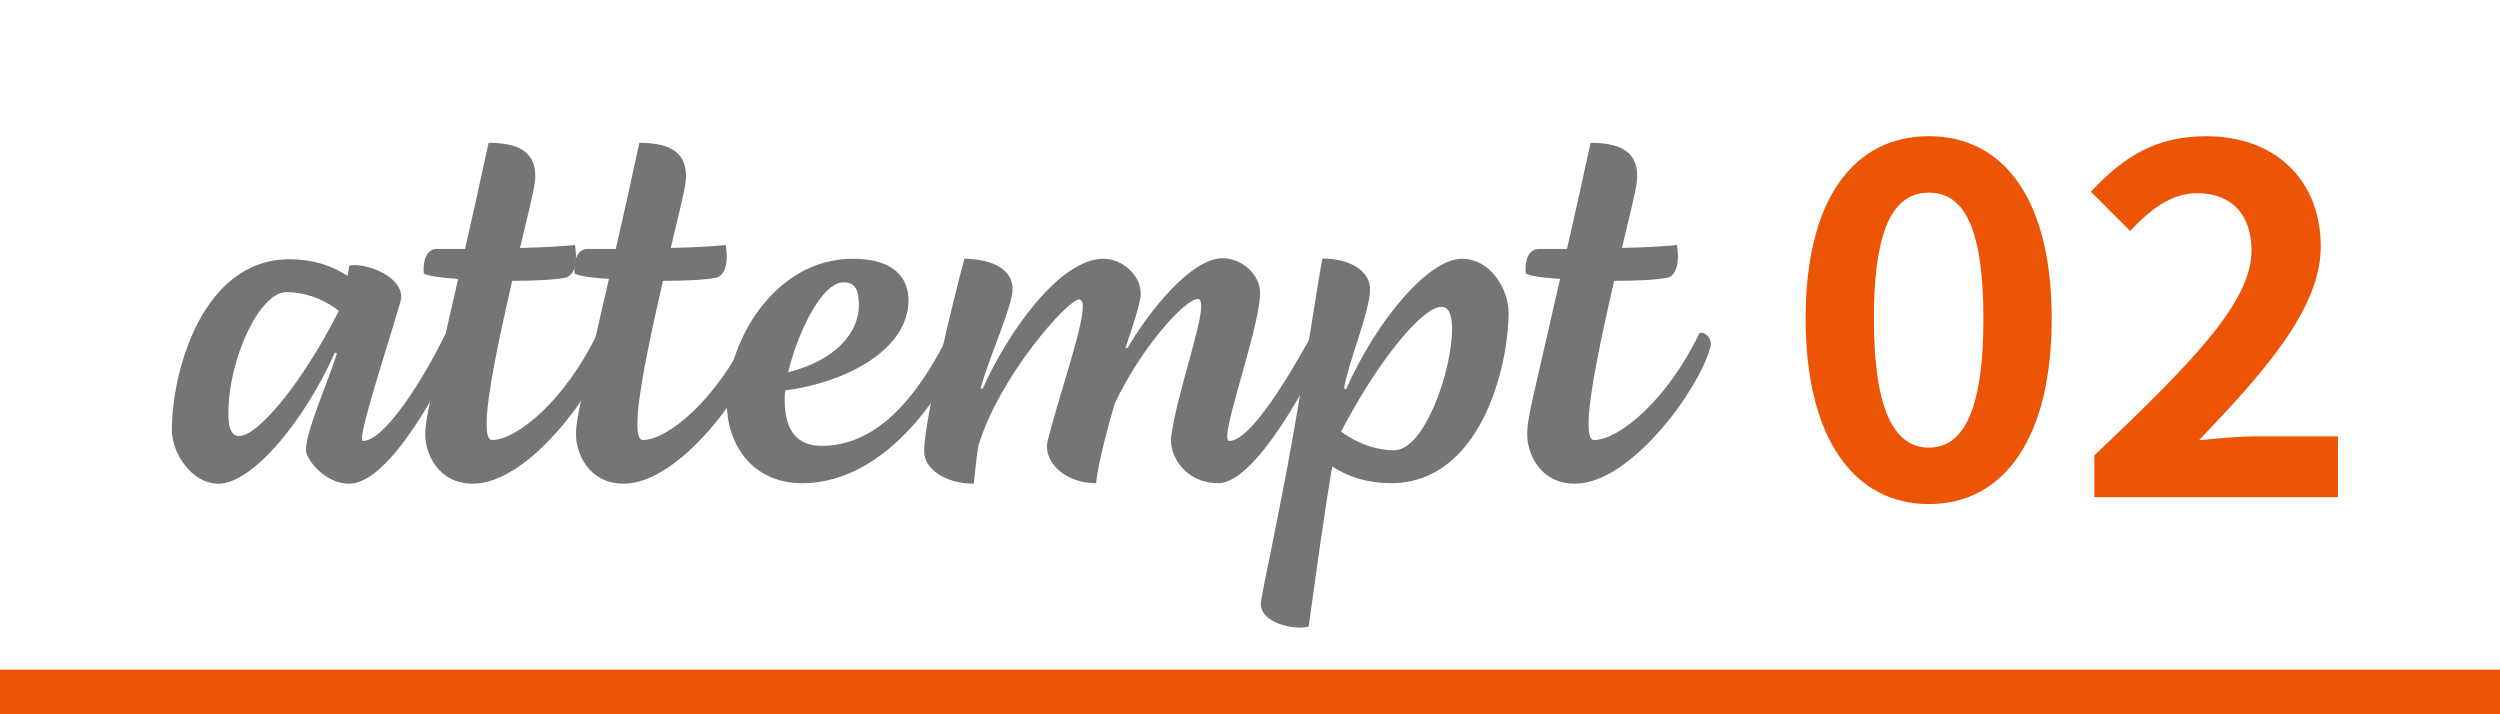
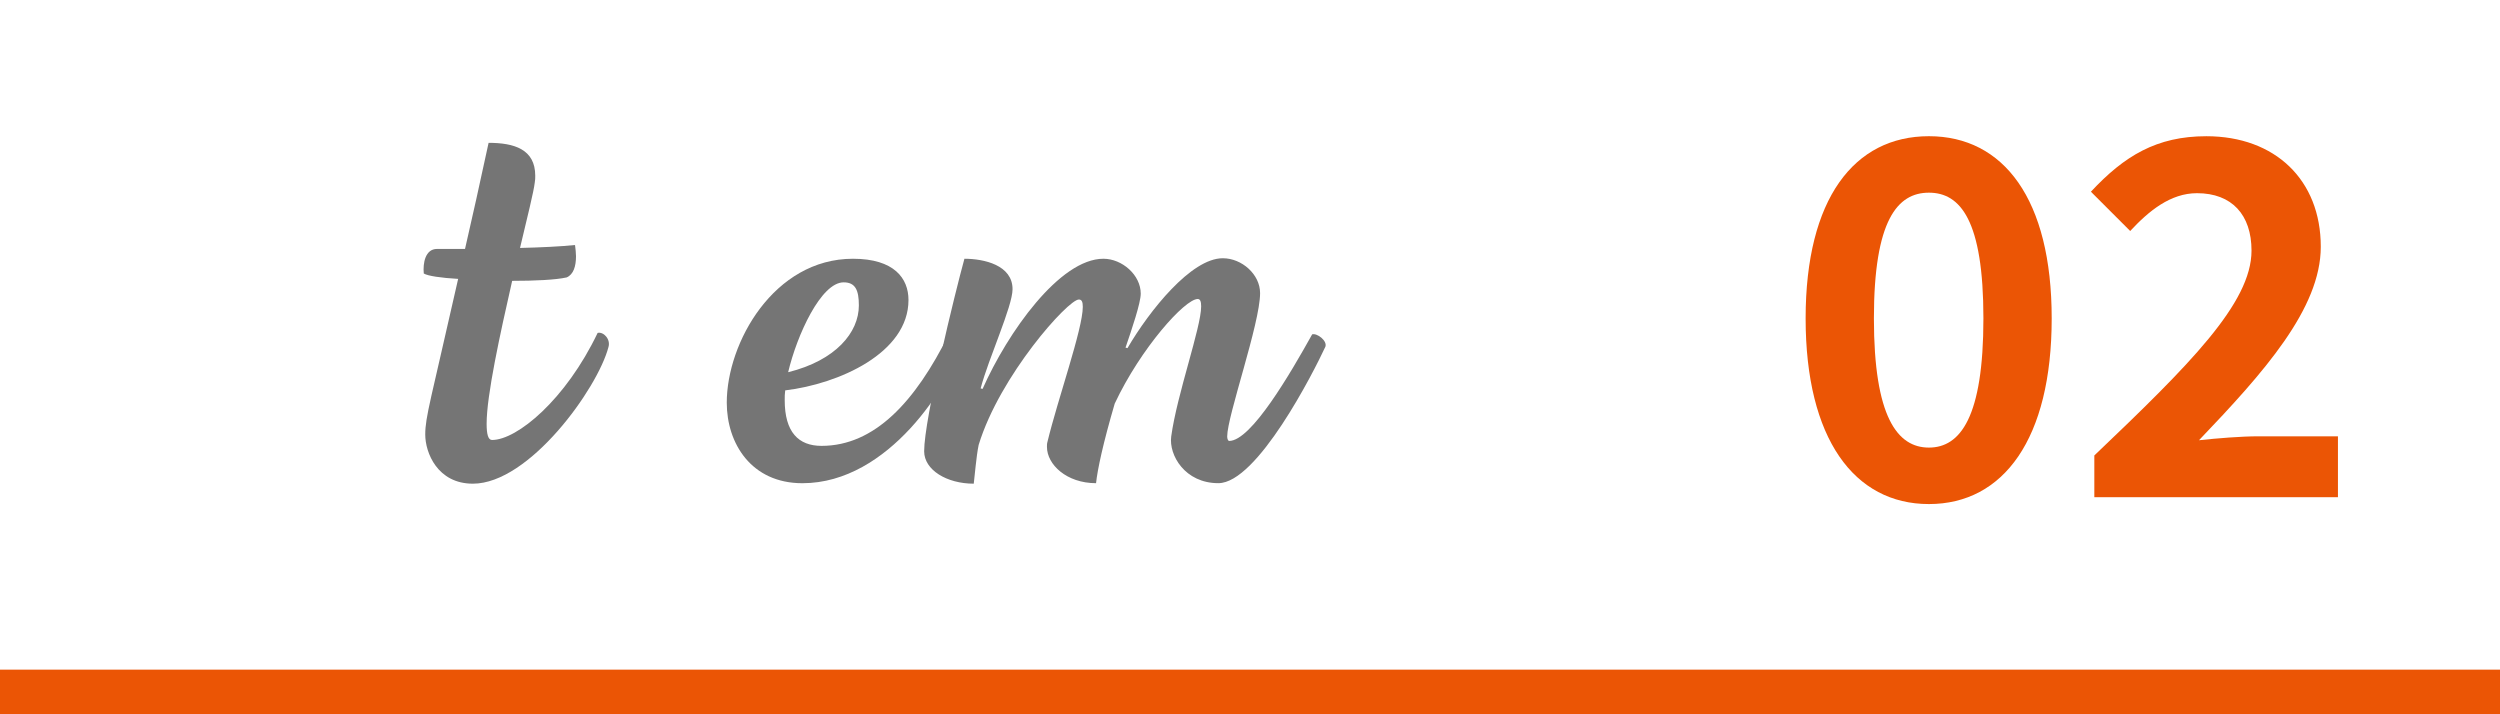
<svg xmlns="http://www.w3.org/2000/svg" id="Parts-text" width="112" height="32" viewBox="0 0 112 32">
  <g id="attept02">
    <rect width="112" height="32" fill="none" stroke-width="0" />
    <rect y="30" width="112" height="2" fill="#eb5505" stroke-width="0" />
-     <path d="M7.699,19.271c0-2.596,1.342-7.657,5.281-7.657,1.034,0,1.892.286,2.596.748l.066-.462c.088-.022.176-.022.242-.022.792,0,2.09.572,2.09,1.408,0,.088-.022.176-.044.264-.528,1.848-1.98,6.205-1.672,6.205.99,0,2.772-2.883,3.675-4.753.22-.066.594.198.638.484-.682,1.496-3.058,6.183-4.929,6.183-1.078,0-1.936-1.078-1.936-1.518,0-.836,1.012-3.102,1.386-4.312l-.088-.044c-1.43,3.19-3.74,5.875-5.215,5.875-1.21,0-2.09-1.386-2.09-2.398ZM15.18,13.924c-.836-.638-1.672-.836-2.354-.836-1.188,0-2.596,2.97-2.596,5.457,0,.616.132.99.484.99.814,0,2.772-2.266,4.467-5.611Z" fill="#757575" stroke-width="0" />
-     <path d="M27.258,15.552c-.484,1.848-3.542,6.117-6.073,6.117-1.584,0-2.134-1.386-2.134-2.2,0-.792.242-1.518,1.474-6.975-.77-.044-1.364-.132-1.54-.242-.044-.462.066-1.1.594-1.1h1.254c.308-1.342.66-2.904,1.056-4.753,1.144,0,2.09.286,2.09,1.474,0,.088,0,.198-.022.308-.044.396-.33,1.54-.66,2.927.924-.022,1.848-.066,2.464-.132.022.176.044.352.044.506,0,.44-.11.814-.418.946-.484.11-1.43.154-2.442.154-.55,2.42-1.144,5.127-1.144,6.403,0,.462.066.726.242.726,1.122,0,3.301-1.804,4.731-4.797.264-.066.594.286.484.638Z" fill="#757575" stroke-width="0" />
-     <path d="M34.012,15.552c-.484,1.848-3.542,6.117-6.073,6.117-1.584,0-2.134-1.386-2.134-2.2,0-.792.242-1.518,1.474-6.975-.77-.044-1.364-.132-1.54-.242-.044-.462.066-1.1.594-1.1h1.254c.308-1.342.66-2.904,1.056-4.753,1.144,0,2.09.286,2.09,1.474,0,.088,0,.198-.022.308-.044.396-.33,1.54-.66,2.927.924-.022,1.848-.066,2.464-.132.022.176.044.352.044.506,0,.44-.11.814-.418.946-.484.11-1.43.154-2.442.154-.55,2.42-1.144,5.127-1.144,6.403,0,.462.066.726.242.726,1.122,0,3.301-1.804,4.731-4.797.264-.066.594.286.484.638Z" fill="#757575" stroke-width="0" />
+     <path d="M27.258,15.552c-.484,1.848-3.542,6.117-6.073,6.117-1.584,0-2.134-1.386-2.134-2.2,0-.792.242-1.518,1.474-6.975-.77-.044-1.364-.132-1.54-.242-.044-.462.066-1.1.594-1.1h1.254c.308-1.342.66-2.904,1.056-4.753,1.144,0,2.09.286,2.09,1.474,0,.088,0,.198-.022.308-.044.396-.33,1.54-.66,2.927.924-.022,1.848-.066,2.464-.132.022.176.044.352.044.506,0,.44-.11.814-.418.946-.484.11-1.43.154-2.442.154-.55,2.42-1.144,5.127-1.144,6.403,0,.462.066.726.242.726,1.122,0,3.301-1.804,4.731-4.797.264-.066.594.286.484.638" fill="#757575" stroke-width="0" />
    <path d="M43.054,15.487c-.484,1.672-3.213,6.161-7.107,6.161-2.288,0-3.388-1.782-3.388-3.609,0-2.684,2.112-6.447,5.655-6.447,1.848,0,2.486.88,2.486,1.848,0,2.376-3.124,3.762-5.523,4.049-.022.154-.022.286-.022.44,0,1.43.616,2.046,1.65,2.046,2.376,0,4.203-1.98,5.699-4.995.264,0,.638.22.55.506ZM35.309,16.675c2.134-.528,3.168-1.782,3.168-2.992,0-.682-.154-1.034-.682-1.034-1.012,0-2.09,2.354-2.486,4.027Z" fill="#757575" stroke-width="0" />
    <path d="M41.402,20.217c0-1.452,1.386-7.107,1.804-8.625.88,0,2.156.286,2.156,1.364,0,.77-1.078,3.103-1.43,4.445l.088.022c1.122-2.531,3.455-5.831,5.413-5.831.836,0,1.672.726,1.672,1.562,0,.418-.396,1.584-.682,2.42l.088.022c.99-1.694,2.86-4.027,4.269-4.027.858,0,1.672.726,1.672,1.562,0,1.364-1.474,5.501-1.474,6.425,0,.11.044.198.088.198.99,0,2.75-3.036,3.719-4.775.22-.066.682.286.594.55-.528,1.144-3.058,6.117-4.797,6.117-1.496,0-2.222-1.254-2.112-2.09.264-1.914,1.342-4.885,1.342-5.831,0-.22-.044-.33-.154-.33-.572,0-2.552,2.2-3.719,4.687-.528,1.804-.77,2.948-.836,3.565-1.32,0-2.2-.836-2.2-1.628,0-.066,0-.154.022-.22.462-1.914,1.584-5.061,1.584-6.051,0-.22-.044-.33-.176-.33-.484,0-3.542,3.41-4.489,6.513-.11.528-.176,1.408-.22,1.738-1.21,0-2.222-.616-2.222-1.452Z" fill="#757575" stroke-width="0" />
-     <path d="M58.254,28.116c-.792,0-1.892-.396-1.76-1.188.132-.814.836-4.027,1.408-7.261.55-3.08,1.188-7.371,1.342-8.075.77-.044,2.134.308,2.134,1.386,0,.946-.968,3.235-1.166,4.423l.088.044c1.43-3.212,3.74-5.853,5.193-5.853,1.298,0,2.09,1.386,2.09,2.398,0,2.574-1.32,7.657-5.259,7.657-1.034,0-1.892-.264-2.64-.748-.396,2.333-.792,5.281-1.056,7.173-.11.022-.242.044-.374.044ZM65.053,14.738c0-.66-.154-.99-.484-.99-.814,0-2.75,2.266-4.489,5.589.858.616,1.694.836,2.376.836,1.364,0,2.596-3.564,2.596-5.435Z" fill="#757575" stroke-width="0" />
-     <path d="M76.625,15.552c-.484,1.848-3.542,6.117-6.073,6.117-1.584,0-2.134-1.386-2.134-2.2,0-.792.242-1.518,1.474-6.975-.77-.044-1.364-.132-1.54-.242-.044-.462.066-1.1.594-1.1h1.254c.308-1.342.66-2.904,1.056-4.753,1.144,0,2.09.286,2.09,1.474,0,.088,0,.198-.022.308-.044.396-.33,1.54-.66,2.927.924-.022,1.848-.066,2.464-.132.022.176.044.352.044.506,0,.44-.11.814-.418.946-.484.11-1.43.154-2.442.154-.55,2.42-1.144,5.127-1.144,6.403,0,.462.066.726.242.726,1.122,0,3.301-1.804,4.731-4.797.264-.066.594.286.484.638Z" fill="#757575" stroke-width="0" />
    <path d="M80.892,14.265c0-5.369,2.178-8.163,5.523-8.163s5.501,2.816,5.501,8.163c0,5.391-2.156,8.317-5.501,8.317s-5.523-2.927-5.523-8.317ZM88.857,14.265c0-4.4-1.034-5.633-2.442-5.633s-2.464,1.232-2.464,5.633c0,4.423,1.056,5.787,2.464,5.787s2.442-1.364,2.442-5.787Z" fill="#eb5505" stroke-width="0" />
    <path d="M93.827,20.404c4.247-4.049,7.041-6.821,7.041-9.175,0-1.606-.88-2.574-2.442-2.574-1.188,0-2.156.792-2.993,1.694l-1.76-1.76c1.496-1.606,2.948-2.486,5.171-2.486,3.08,0,5.127,1.958,5.127,4.951,0,2.772-2.552,5.633-5.457,8.669.814-.088,1.892-.176,2.662-.176h3.564v2.729h-10.914v-1.87Z" fill="#eb5505" stroke-width="0" />
  </g>
</svg>